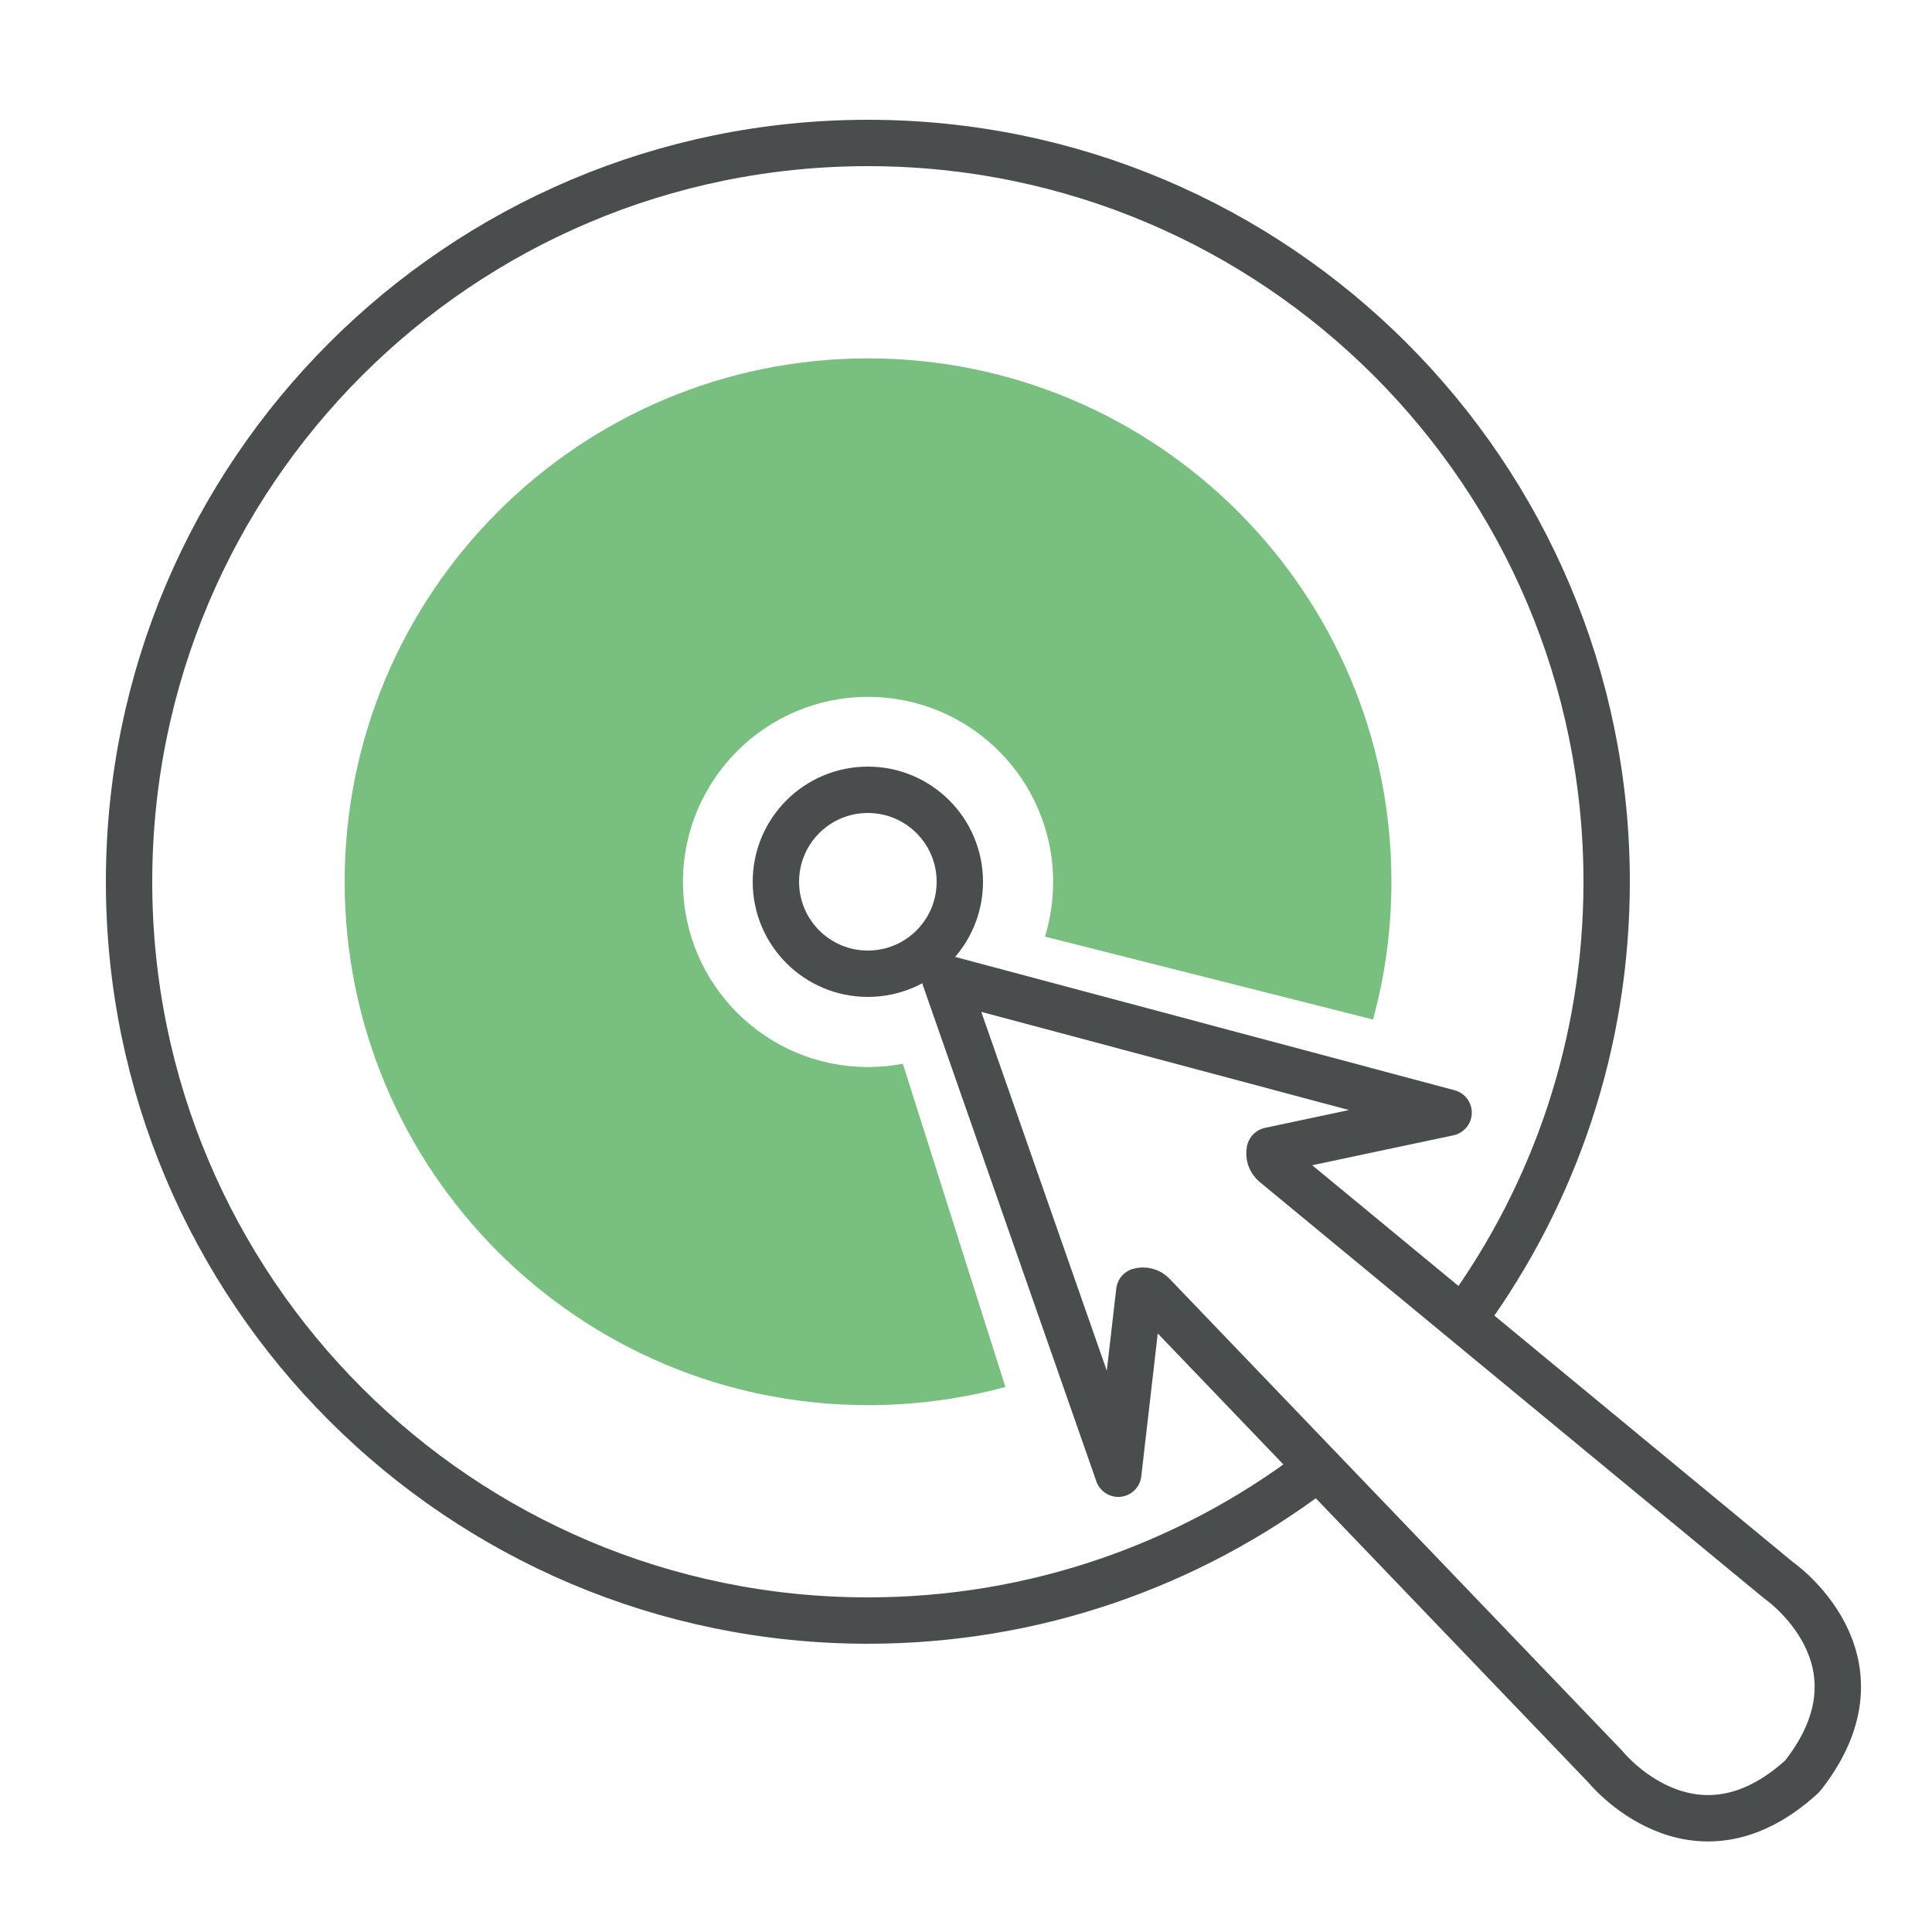
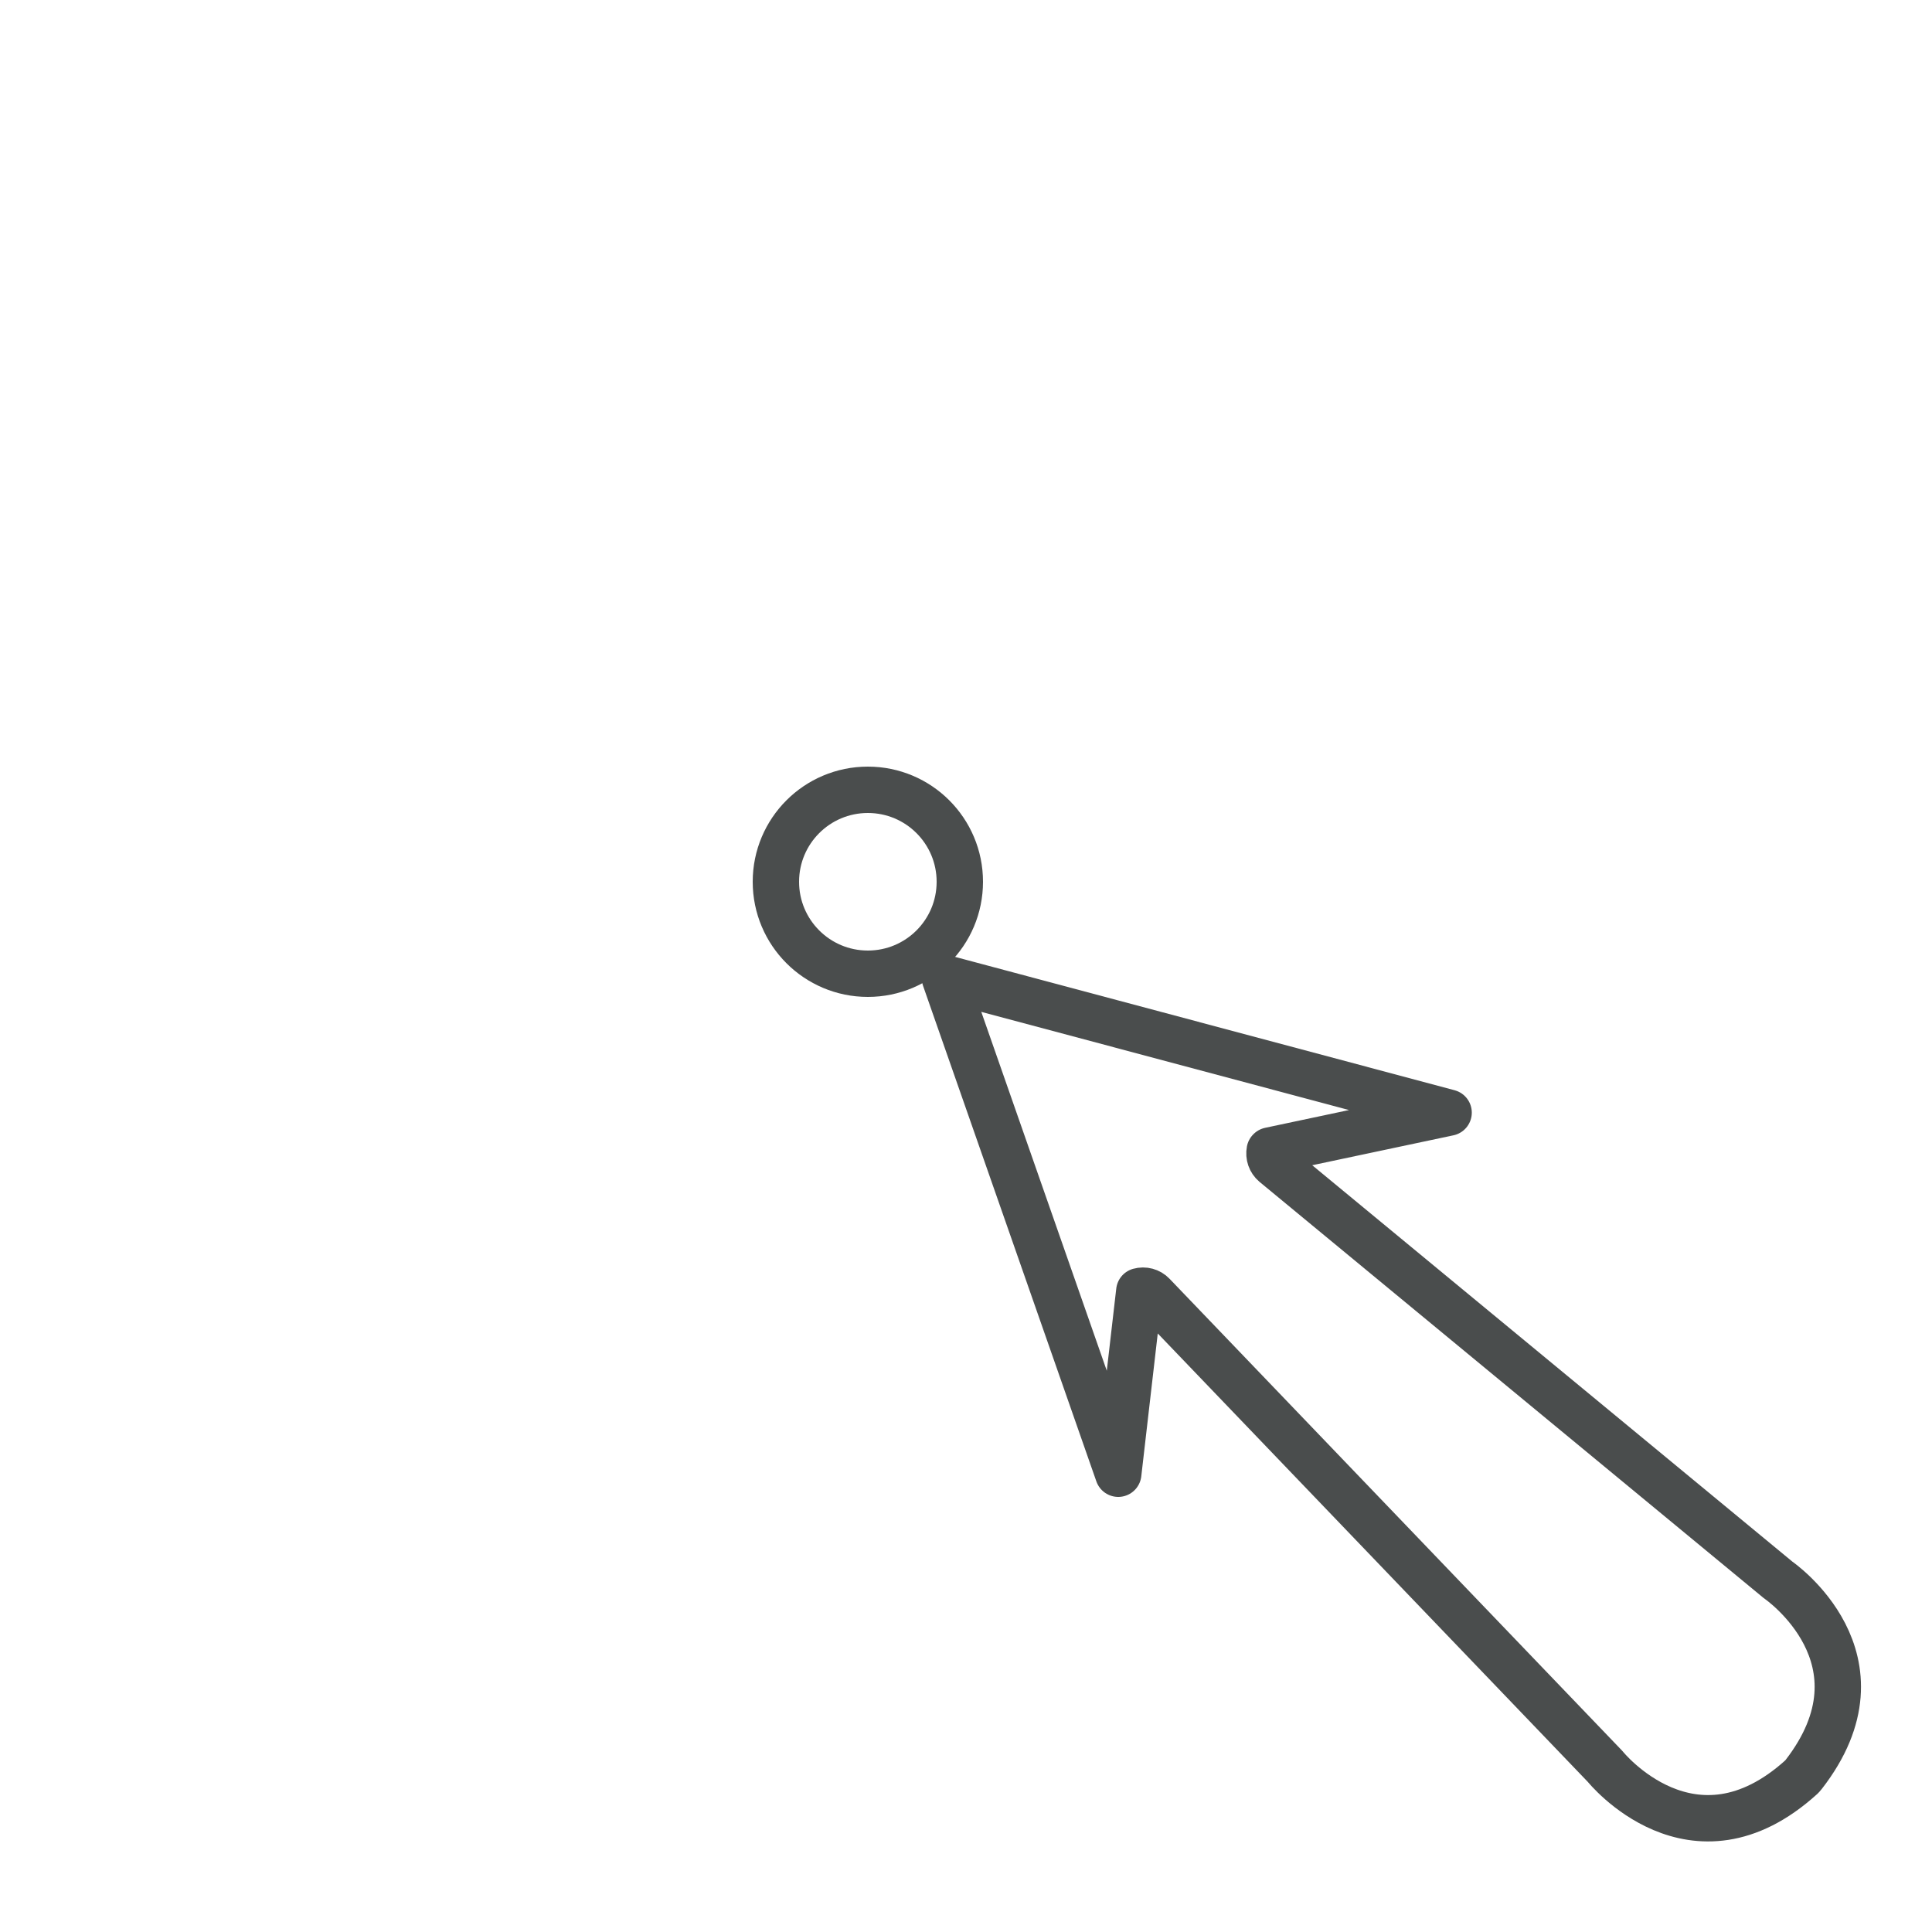
<svg xmlns="http://www.w3.org/2000/svg" id="Layer_1" data-name="Layer 1" width="100" height="100" viewBox="0 0 100 100">
  <defs>
    <style>
      .cls-1 {
        fill: #78bf80;
      }

      .cls-2, .cls-3, .cls-4 {
        fill: none;
        stroke: #4a4d4d;
        stroke-width: 2.4px;
      }

      .cls-2, .cls-4 {
        stroke-linejoin: round;
      }

      .cls-3 {
        stroke-miterlimit: 10;
      }

      .cls-3, .cls-4 {
        stroke-linecap: round;
      }
    </style>
  </defs>
-   <path class="cls-3" d="M75.88,68.09c4.58-6.31,7.28-14.06,7.28-22.45,0-21.12-17.12-38.24-38.24-38.24S6.68,24.52,6.68,45.64s17.12,38.24,38.24,38.24c8.64,0,16.61-2.87,23.02-7.7" />
  <path class="cls-2" d="M40.16,45.64c0,2.63,2.13,4.76,4.76,4.76s4.76-2.13,4.76-4.76-2.13-4.76-4.76-4.76-4.76,2.13-4.76,4.76Z" />
-   <path class="cls-1" d="M71.07,52.76c.62-2.27.95-4.66.95-7.12,0-14.96-12.13-27.09-27.09-27.09s-27.09,12.13-27.09,27.09,12.13,27.09,27.09,27.09c2.46,0,4.85-.33,7.11-.94l-5.31-16.73c-.58.11-1.19.17-1.8.17-5.29,0-9.58-4.29-9.58-9.58s4.29-9.58,9.58-9.58,9.58,4.29,9.58,9.58c0,.98-.15,1.94-.42,2.83l16.98,4.29Z" />
  <path class="cls-4" d="M65.72,59.56c-.05.26.04.52.24.69l26.08,21.53s5.97,4.09,1.3,10.09c-.03.04-.07.08-.1.11-5.63,5.1-10.16-.55-10.16-.55l-23.41-24.41c-.18-.19-.45-.26-.7-.19l-1.09,9.45-8.97-25.65,26.07,6.96-9.25,1.96Z" />
</svg>